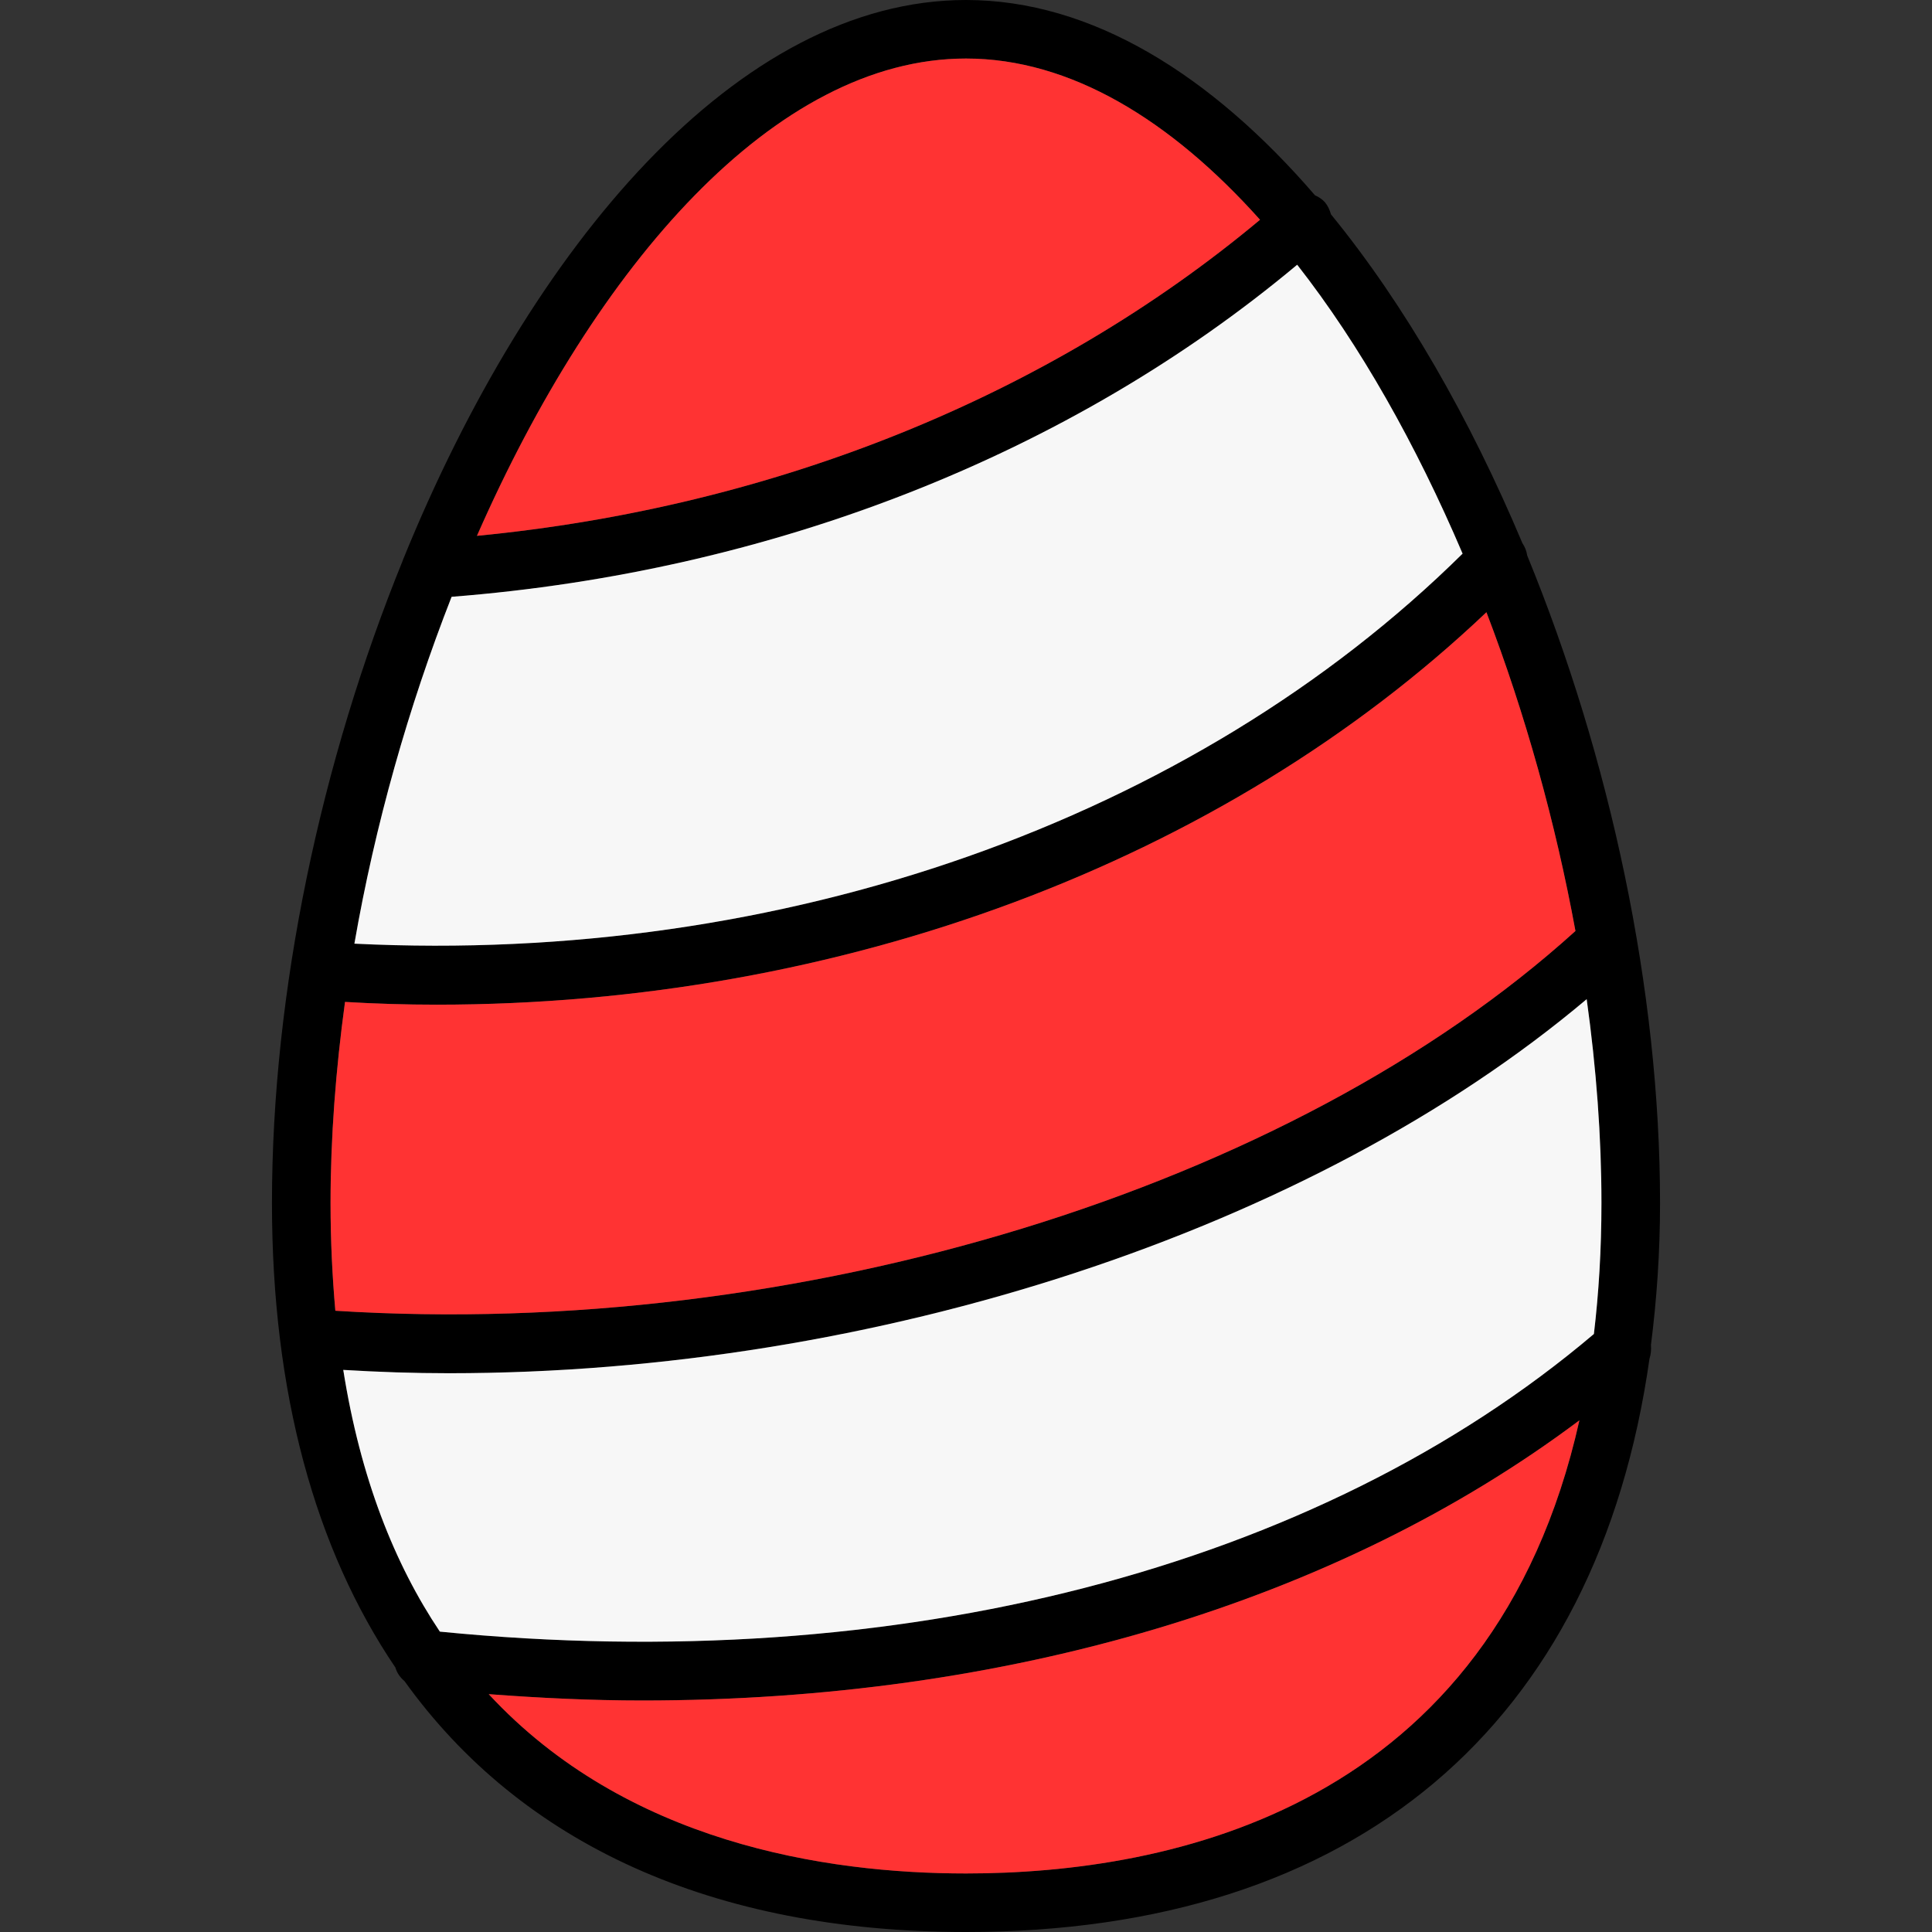
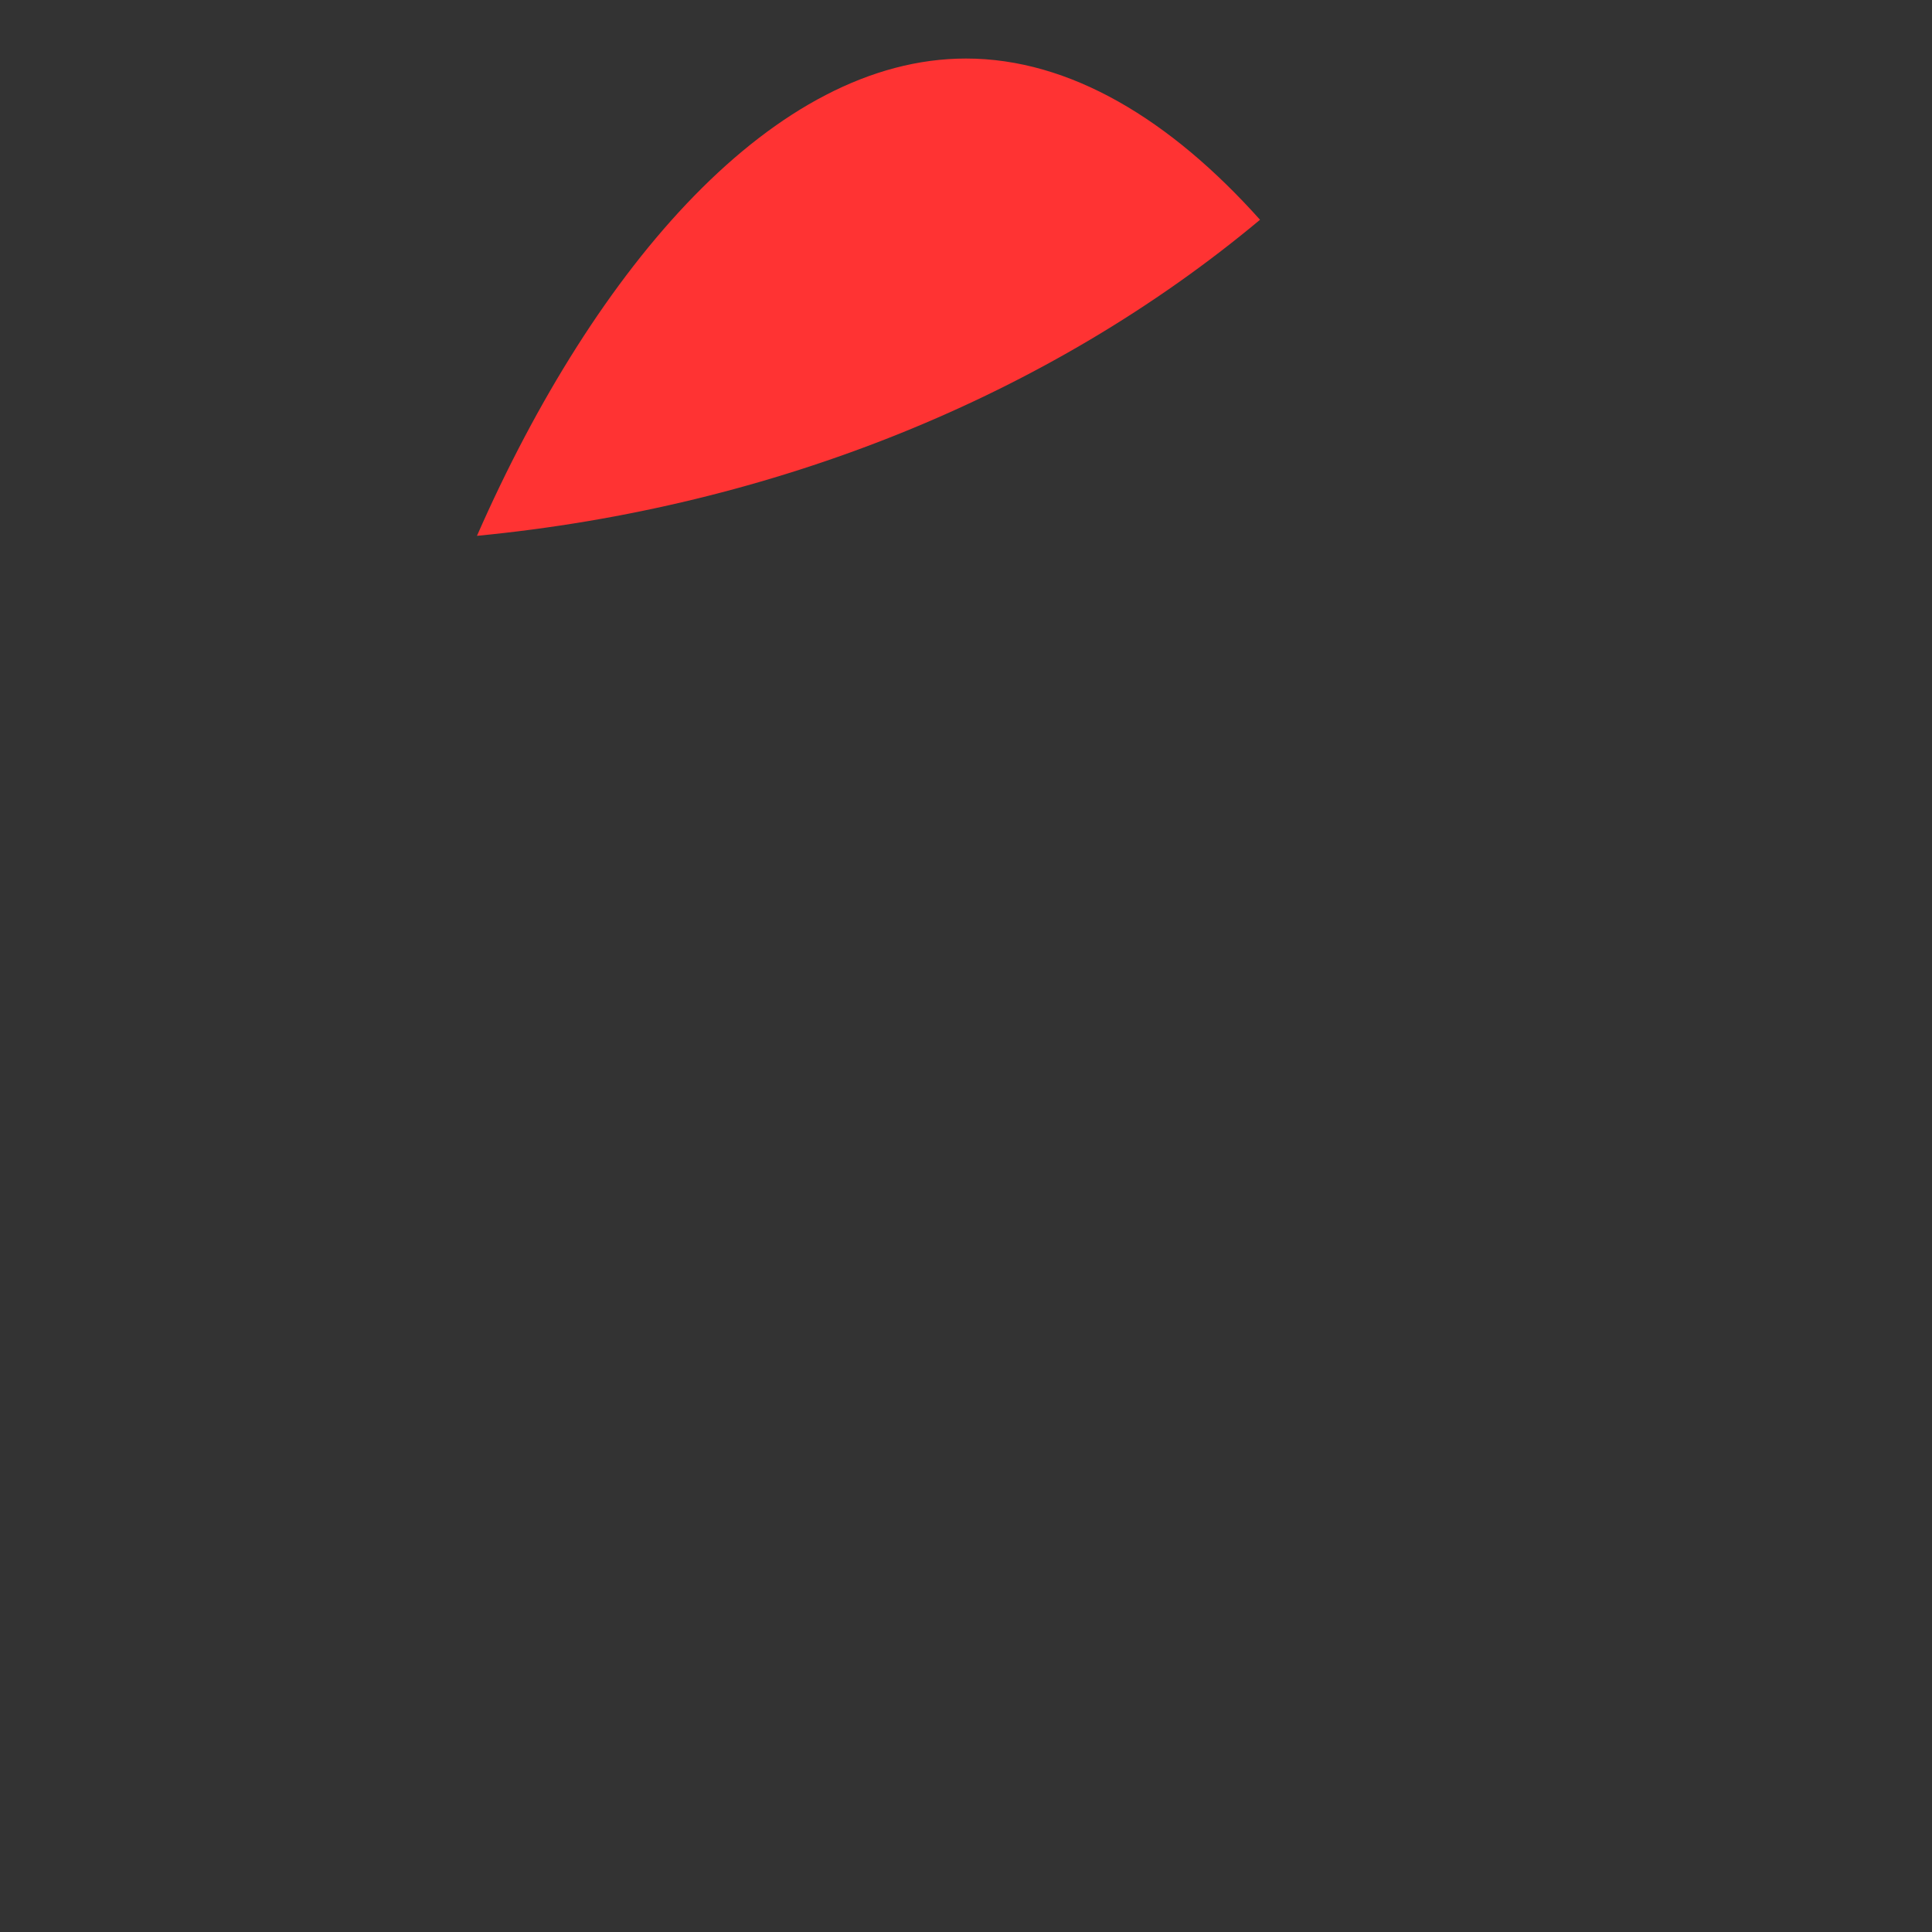
<svg xmlns="http://www.w3.org/2000/svg" id="Layer_1" enable-background="new 0 0 64 64" height="64" viewBox="0 0 64 64" width="64">
  <rect x="0" y="0" width="64" height="64" fill="#333333" stroke="none" />
  <g>
-     <path d="m50.59 18.4c-.02-.15-.08-.29-.16-.41-1.741-4.14-3.89-7.89-6.34-10.89-.04-.14-.1-.279-.199-.399-.091-.101-.211-.181-.33-.231-3.431-3.98-7.391-6.47-11.561-6.47-7.54 0-14.41 8.12-18.641 18.52-.01.011-.01.021-.01.03-2.72 6.681-4.34 14.29-4.34 21.3 0 6.29 1.43 11.461 4.09 15.391.051.18.16.33.301.449 3.87 5.39 10.2 8.31 18.6 8.31 12.891 0 20.92-6.85 22.641-18.99.049-.149.06-.3.049-.46.19-1.489.301-3.05.301-4.7-.001-7.06-1.651-14.74-4.401-21.45zm-18.59-16.461c3.45 0 6.779 2.03 9.74 5.341-6.99 5.84-16.1 9.52-25.94 10.47 3.94-8.97 9.87-15.811 16.2-15.811zm-17.04 17.831c10.61-.83 20.49-4.709 28.011-11 2.09 2.67 3.939 5.961 5.479 9.57-8.95 8.84-22.55 13.62-36.71 12.92.68-3.92 1.789-7.84 3.22-11.49zm-4.01 20.08c0-2.16.17-4.399.479-6.66 1.021.061 2.03.091 3.041.091 13.379 0 26.049-4.72 34.77-13 1.289 3.37 2.289 6.97 2.949 10.56-9.439 8.55-25.77 13.55-41.08 12.58-.099-1.121-.159-2.311-.159-3.571zm21.05 22.211c-4.68 0-11.26-1.03-15.811-5.94 1.721.13 3.42.21 5.09.21 12.07 0 23-3.25 31.041-9.28-2.881 12.869-13.56 15.01-20.32 15.01zm20.8-17.872c-9.18 7.78-23.06 11.36-38.229 9.86-1.5-2.239-2.631-5.08-3.2-8.67 1.159.07 2.33.11 3.5.11 14.13 0 28.59-4.721 37.69-12.391.319 2.29.489 4.561.489 6.75 0 1.552-.09 2.992-.25 4.341z" fill="#000" />
-     <path d="m52.32 47.05c-2.881 12.87-13.56 15.011-20.32 15.011-4.68 0-11.26-1.03-15.811-5.94 1.721.13 3.42.21 5.09.21 12.071-.001 23-3.251 31.041-9.281z" fill="#f33" />
-     <path d="m52.189 30.84c-9.439 8.55-25.77 13.55-41.08 12.58-.1-1.12-.159-2.31-.159-3.57 0-2.16.17-4.399.479-6.66 1.021.061 2.03.091 3.041.091 13.379 0 26.049-4.72 34.77-13 1.289 3.369 2.289 6.969 2.949 10.559z" fill="#f33" />
-     <path d="m53.05 39.85c0 1.551-.09 2.99-.25 4.34-9.18 7.78-23.06 11.36-38.229 9.86-1.5-2.239-2.631-5.08-3.2-8.67 1.159.07 2.33.11 3.5.11 14.13 0 28.59-4.721 37.69-12.391.319 2.291.489 4.561.489 6.751z" fill="#f7f7f7" />
-     <path d="m48.45 18.34c-8.95 8.84-22.55 13.62-36.71 12.92.68-3.92 1.789-7.84 3.22-11.49 10.61-.83 20.49-4.709 28.011-11 2.09 2.669 3.939 5.96 5.479 9.57z" fill="#f7f7f7" />
    <path d="m41.74 7.28c-6.99 5.84-16.1 9.52-25.94 10.47 3.94-8.97 9.87-15.811 16.2-15.811 3.45 0 6.779 2.031 9.74 5.341z" fill="#f33" />
  </g>
</svg>